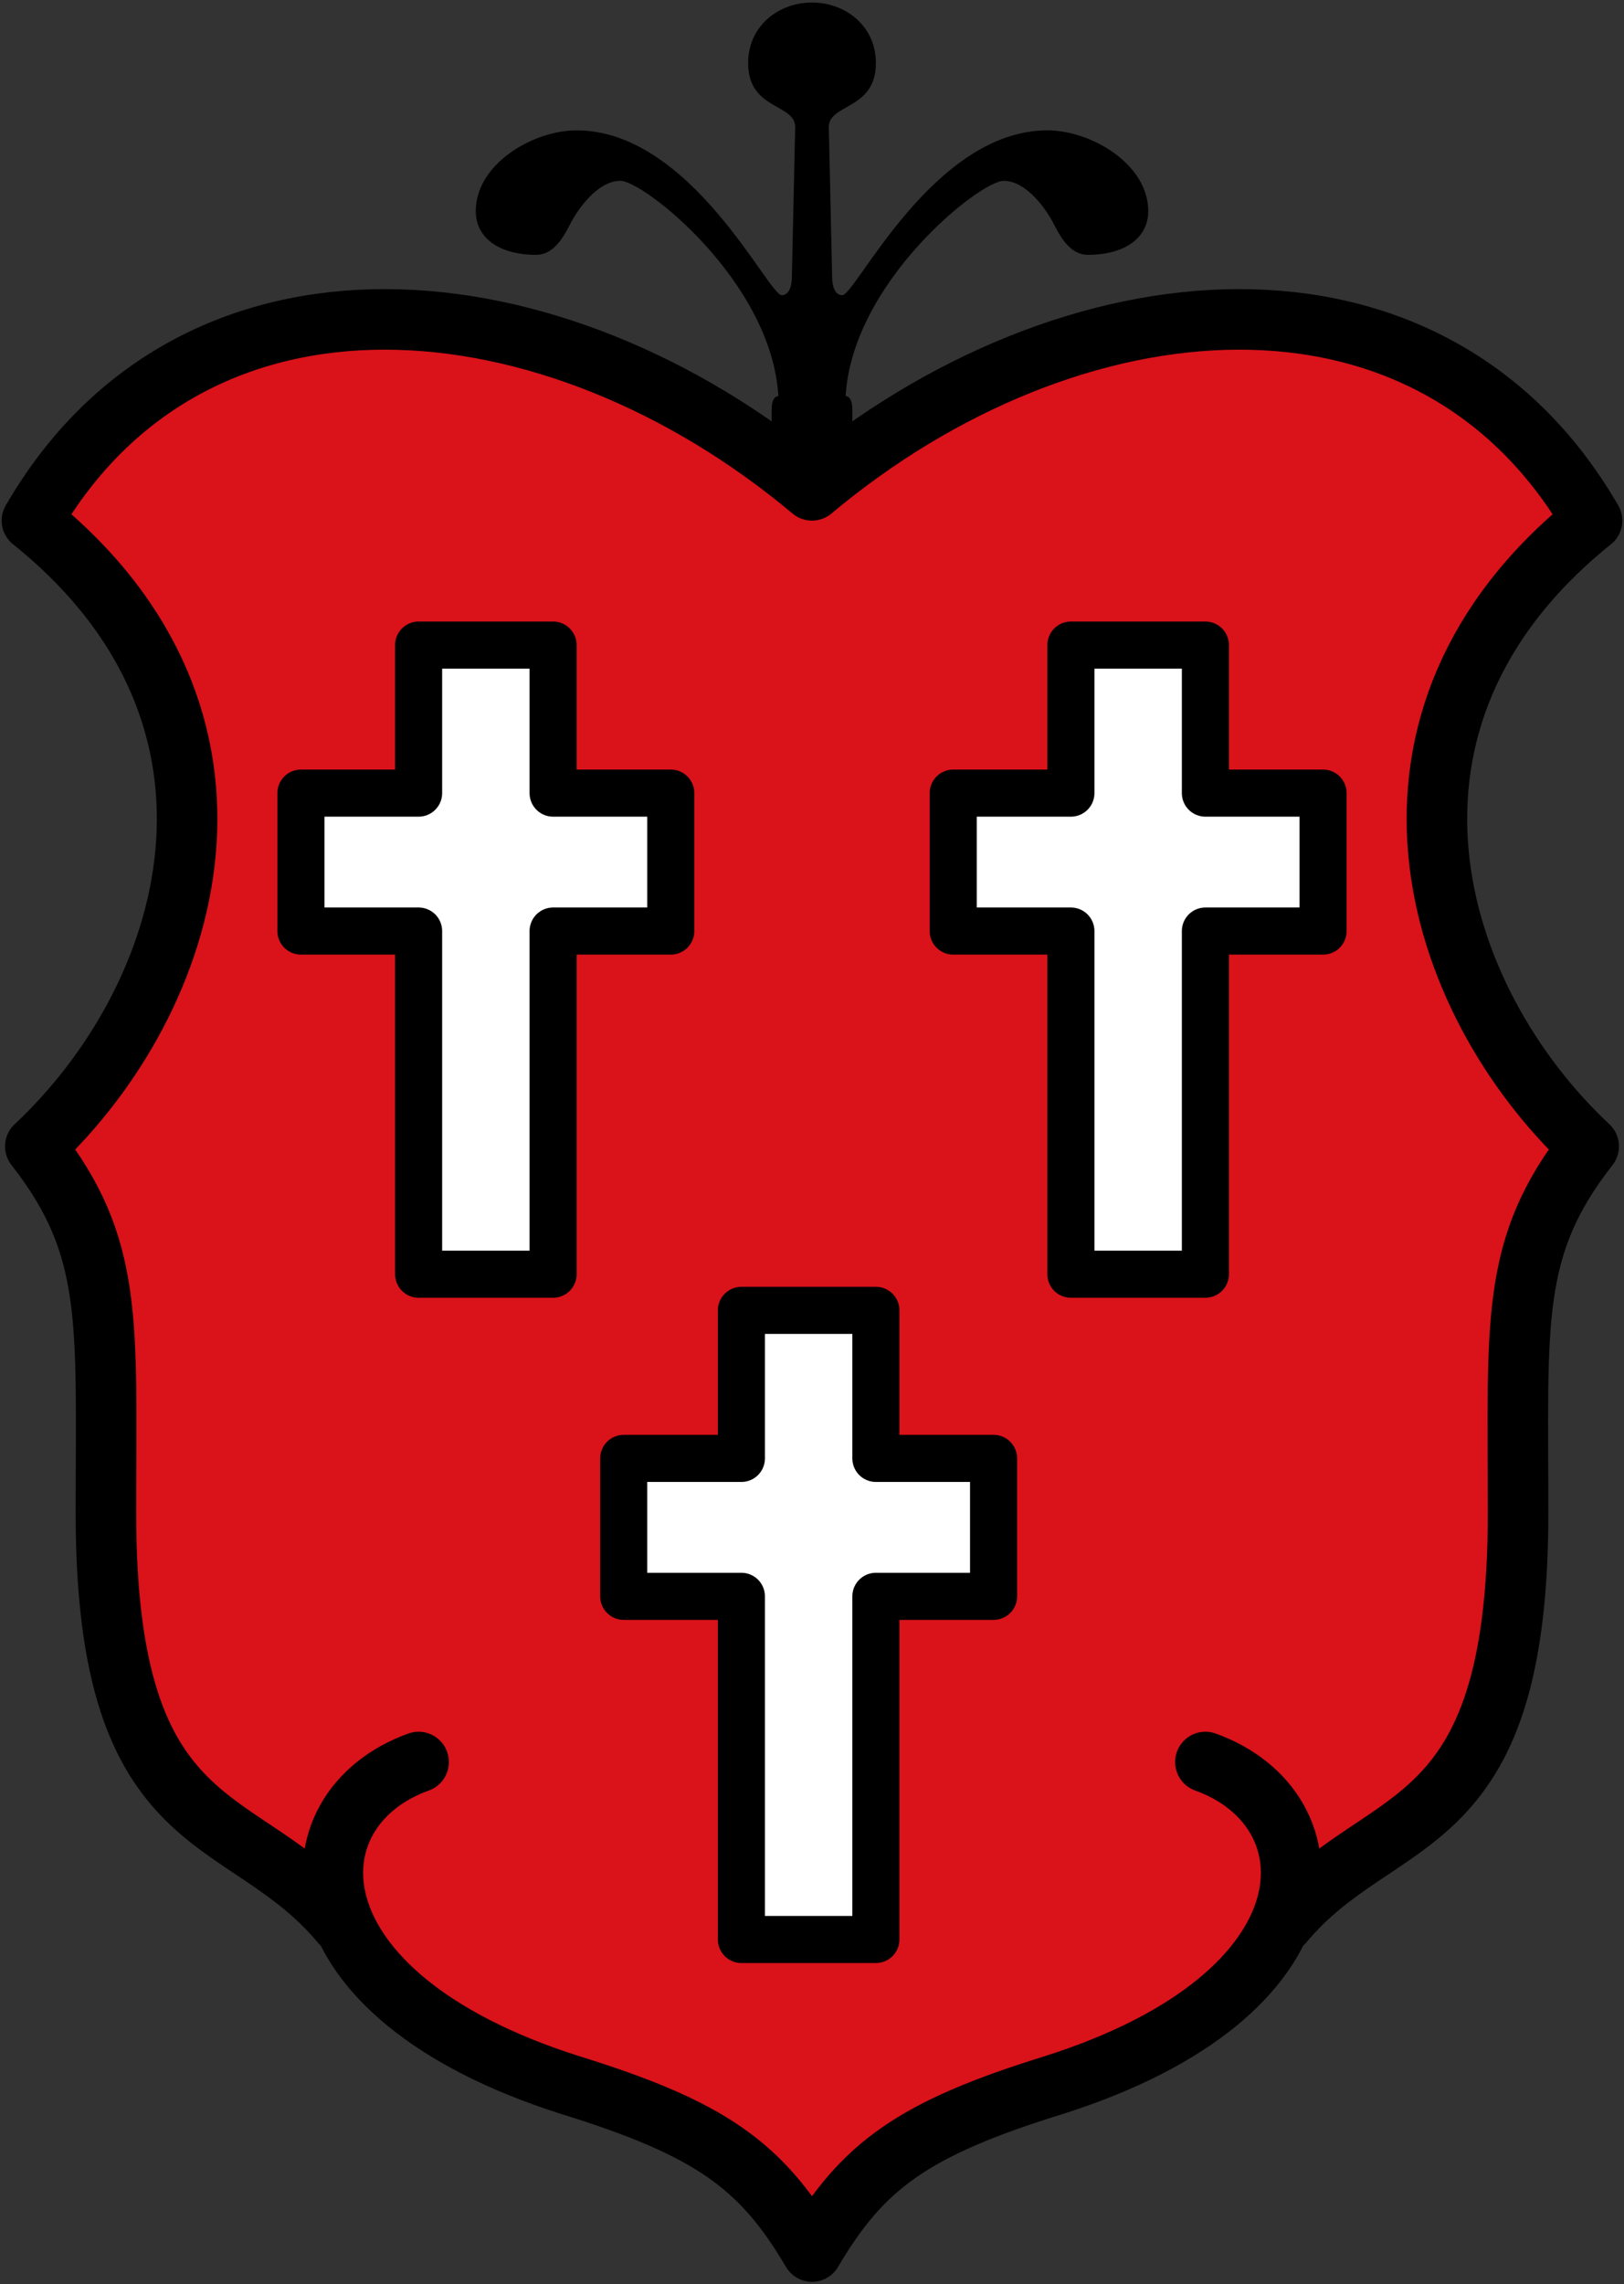
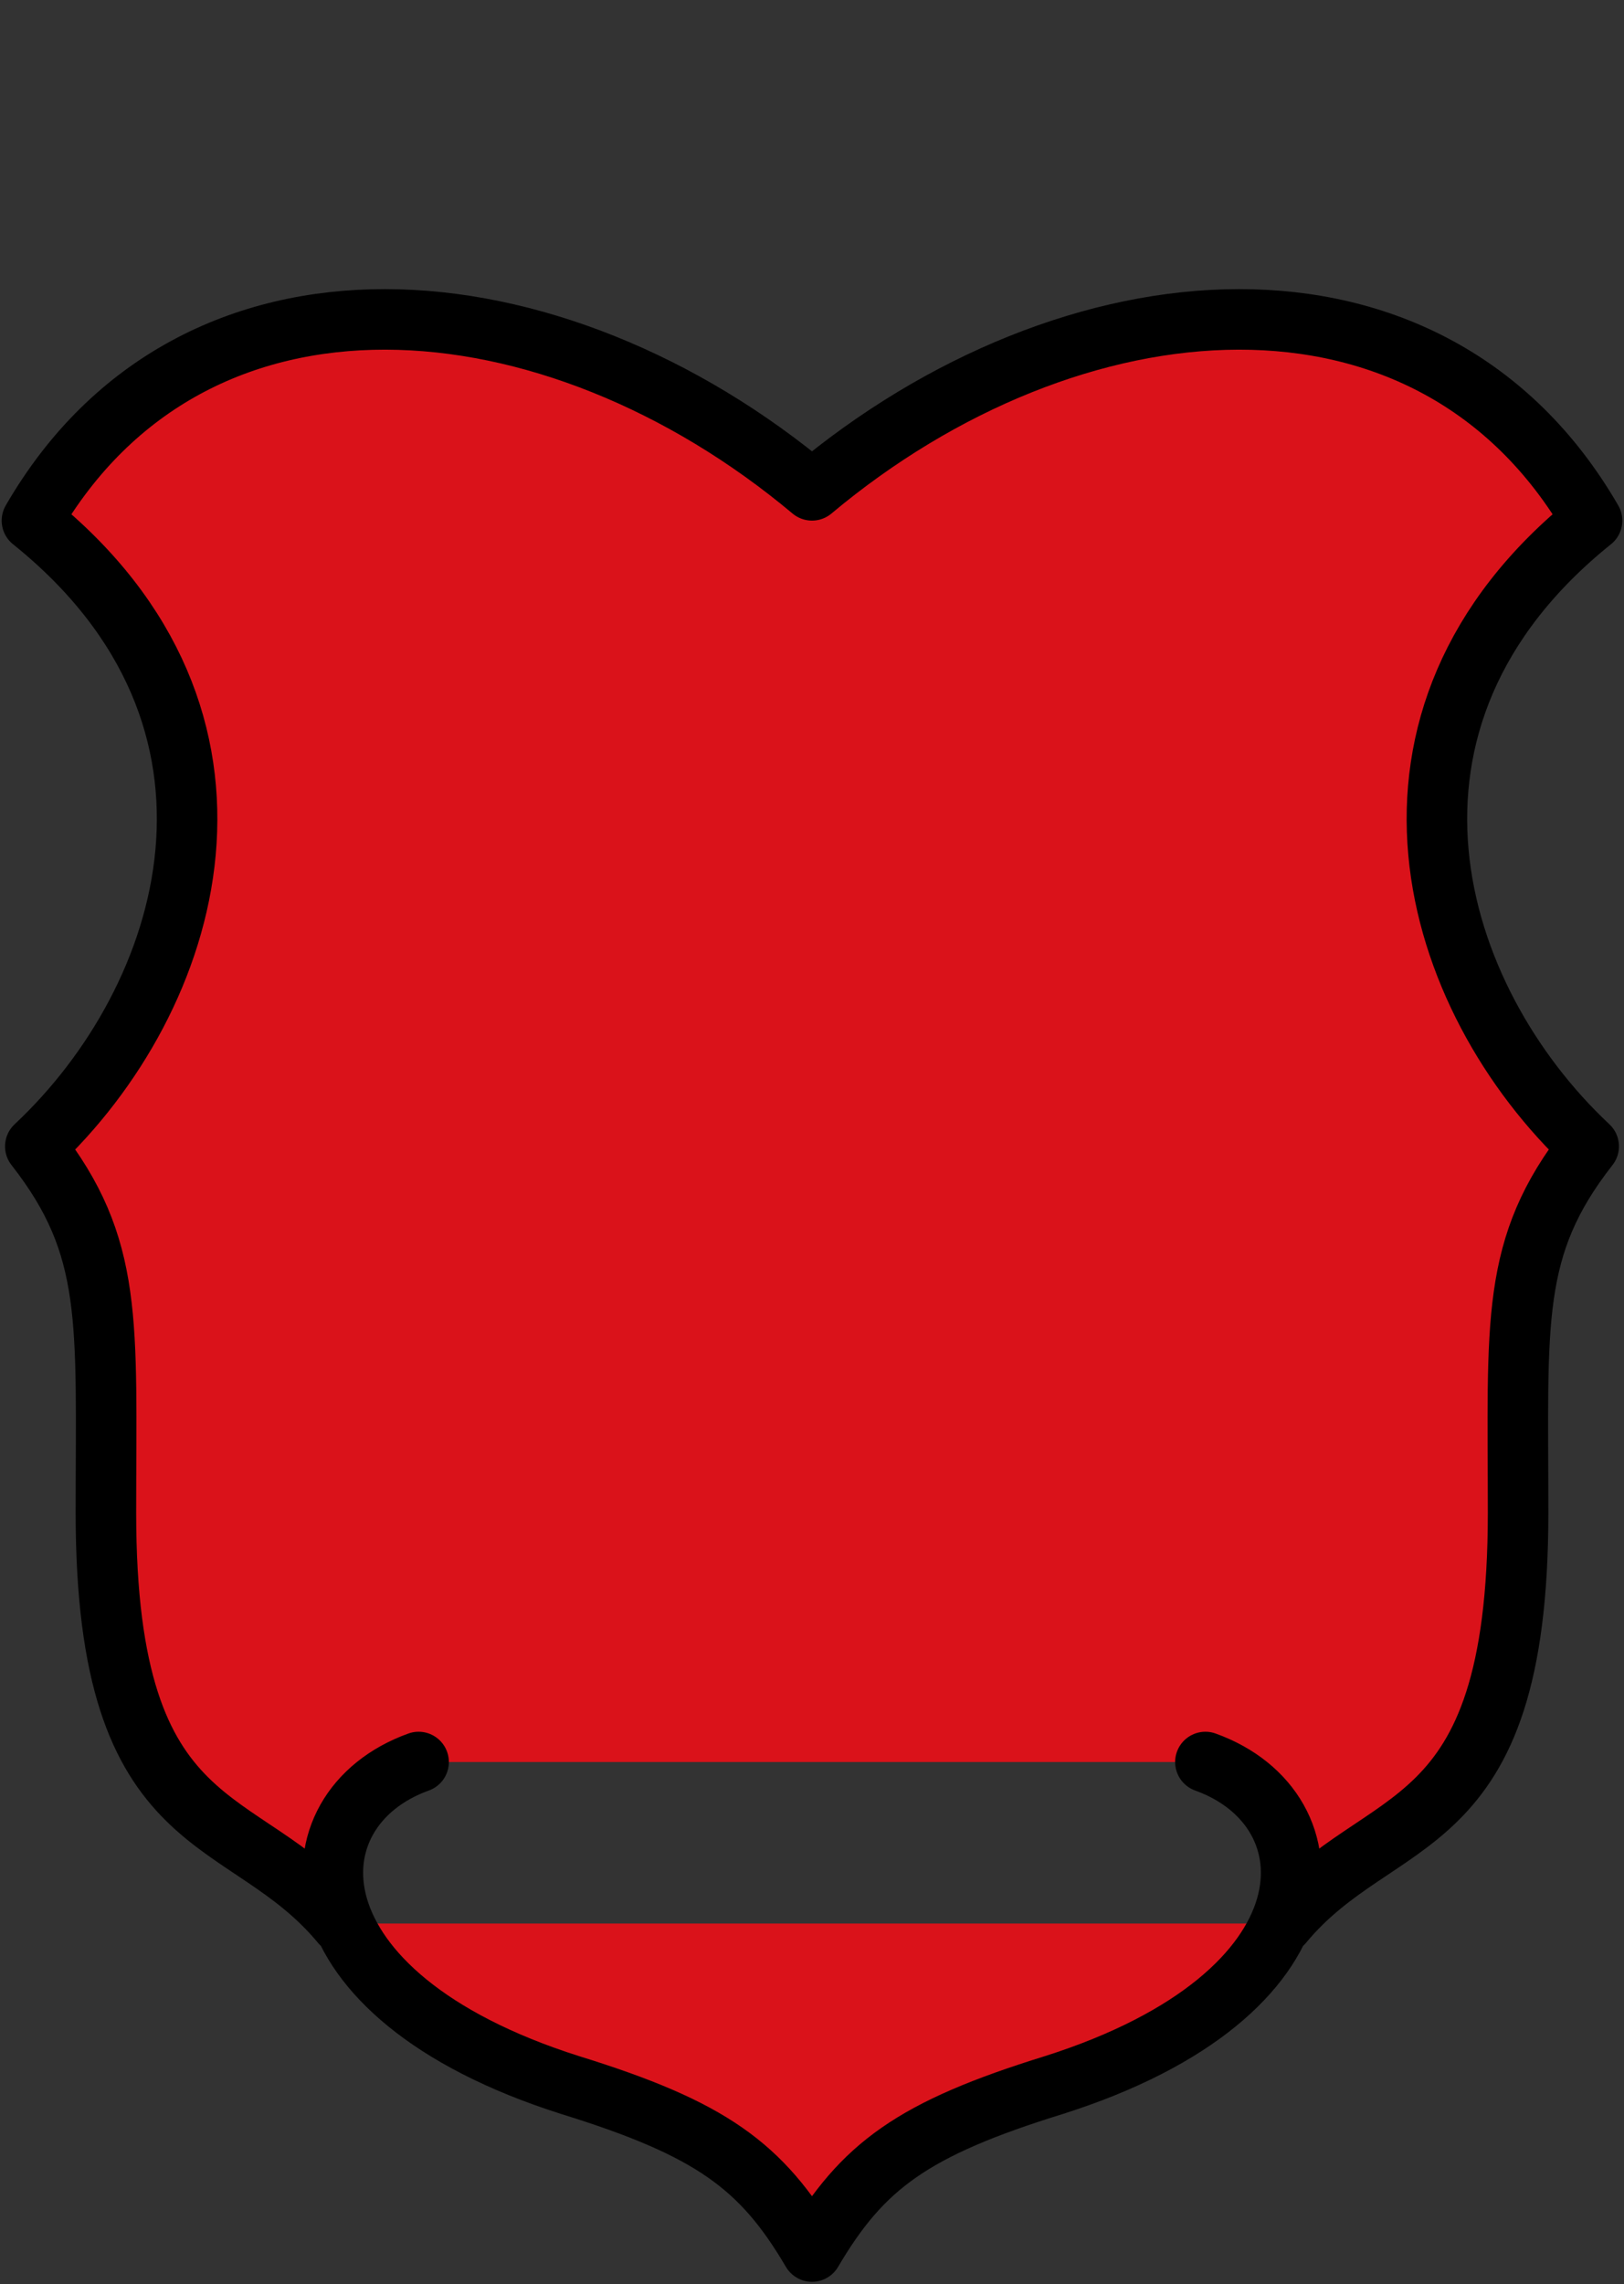
<svg xmlns="http://www.w3.org/2000/svg" width="483" height="679">
  <rect width="100%" height="100%" fill="#333333" stroke="none" />
-   <path style="fill:#da121a;fill-opacity:1;stroke:none" d="M608 530.25h284v55H608z" transform="translate(-508.5 -10.5)" />
-   <path d="M738 147.25h24v-15c0-3-1-4-2-4 2-34 40-64 47-64s13 9 15 13 5 9 10 9c11 0 18-5 18-13 0-14-17-24-30-24-34 0-57 49-61 49-3 0-3-5-3-5l-1-45c0-7 14-5 14-19 0-11-9-18-19-18s-19 7-19 18c0 14 14 12 14 19l-1 45s0 5-3 5c-4 0-27-49-61-49-13 0-30 10-30 24 0 8 7 13 18 13 5 0 8-5 10-9s8-13 15-13 45 30 47 64c-1 0-2 1-2 4z" style="fill:#000;stroke:none" transform="translate(-508.5 -10.5)" />
  <path d="M890 582.25c29-35 70-23 70-122 0-57-2.5-79 21-109-47-44-72.5-127 1-186-48-83-155-73.5-232-9-77-64.5-184-74-232 9 73.5 59 48 142 1 186 23.5 30 21 52 21 109 0 99 41 87 70 122m257-48c39 14 40 69-45 96-42 13-57 24-72 49.5-15-25.5-30-36.5-72-49.5-85-27-84-82-45-96" style="fill:#da121a;fill-opacity:1;stroke:#000;stroke-width:18;stroke-linecap:round;stroke-linejoin:round;stroke-miterlimit:4;stroke-dasharray:none;stroke-opacity:1" transform="translate(-508.5 -10.5)" />
-   <path d="M827 246.25h-35v41h35v102h40v-102h35v-41h-35v-44h-40zM633 246.25h-35v41h35v102h40v-102h35v-41h-35v-44h-40zM729 444h-35v41h35v102h40V485h35v-41h-35v-44h-40z" style="fill:#fff;stroke:#000;stroke-width:14;stroke-linecap:round;stroke-linejoin:round;stroke-miterlimit:4;stroke-dasharray:none;stroke-opacity:1" transform="translate(-508.5 -10.5)" />
</svg>